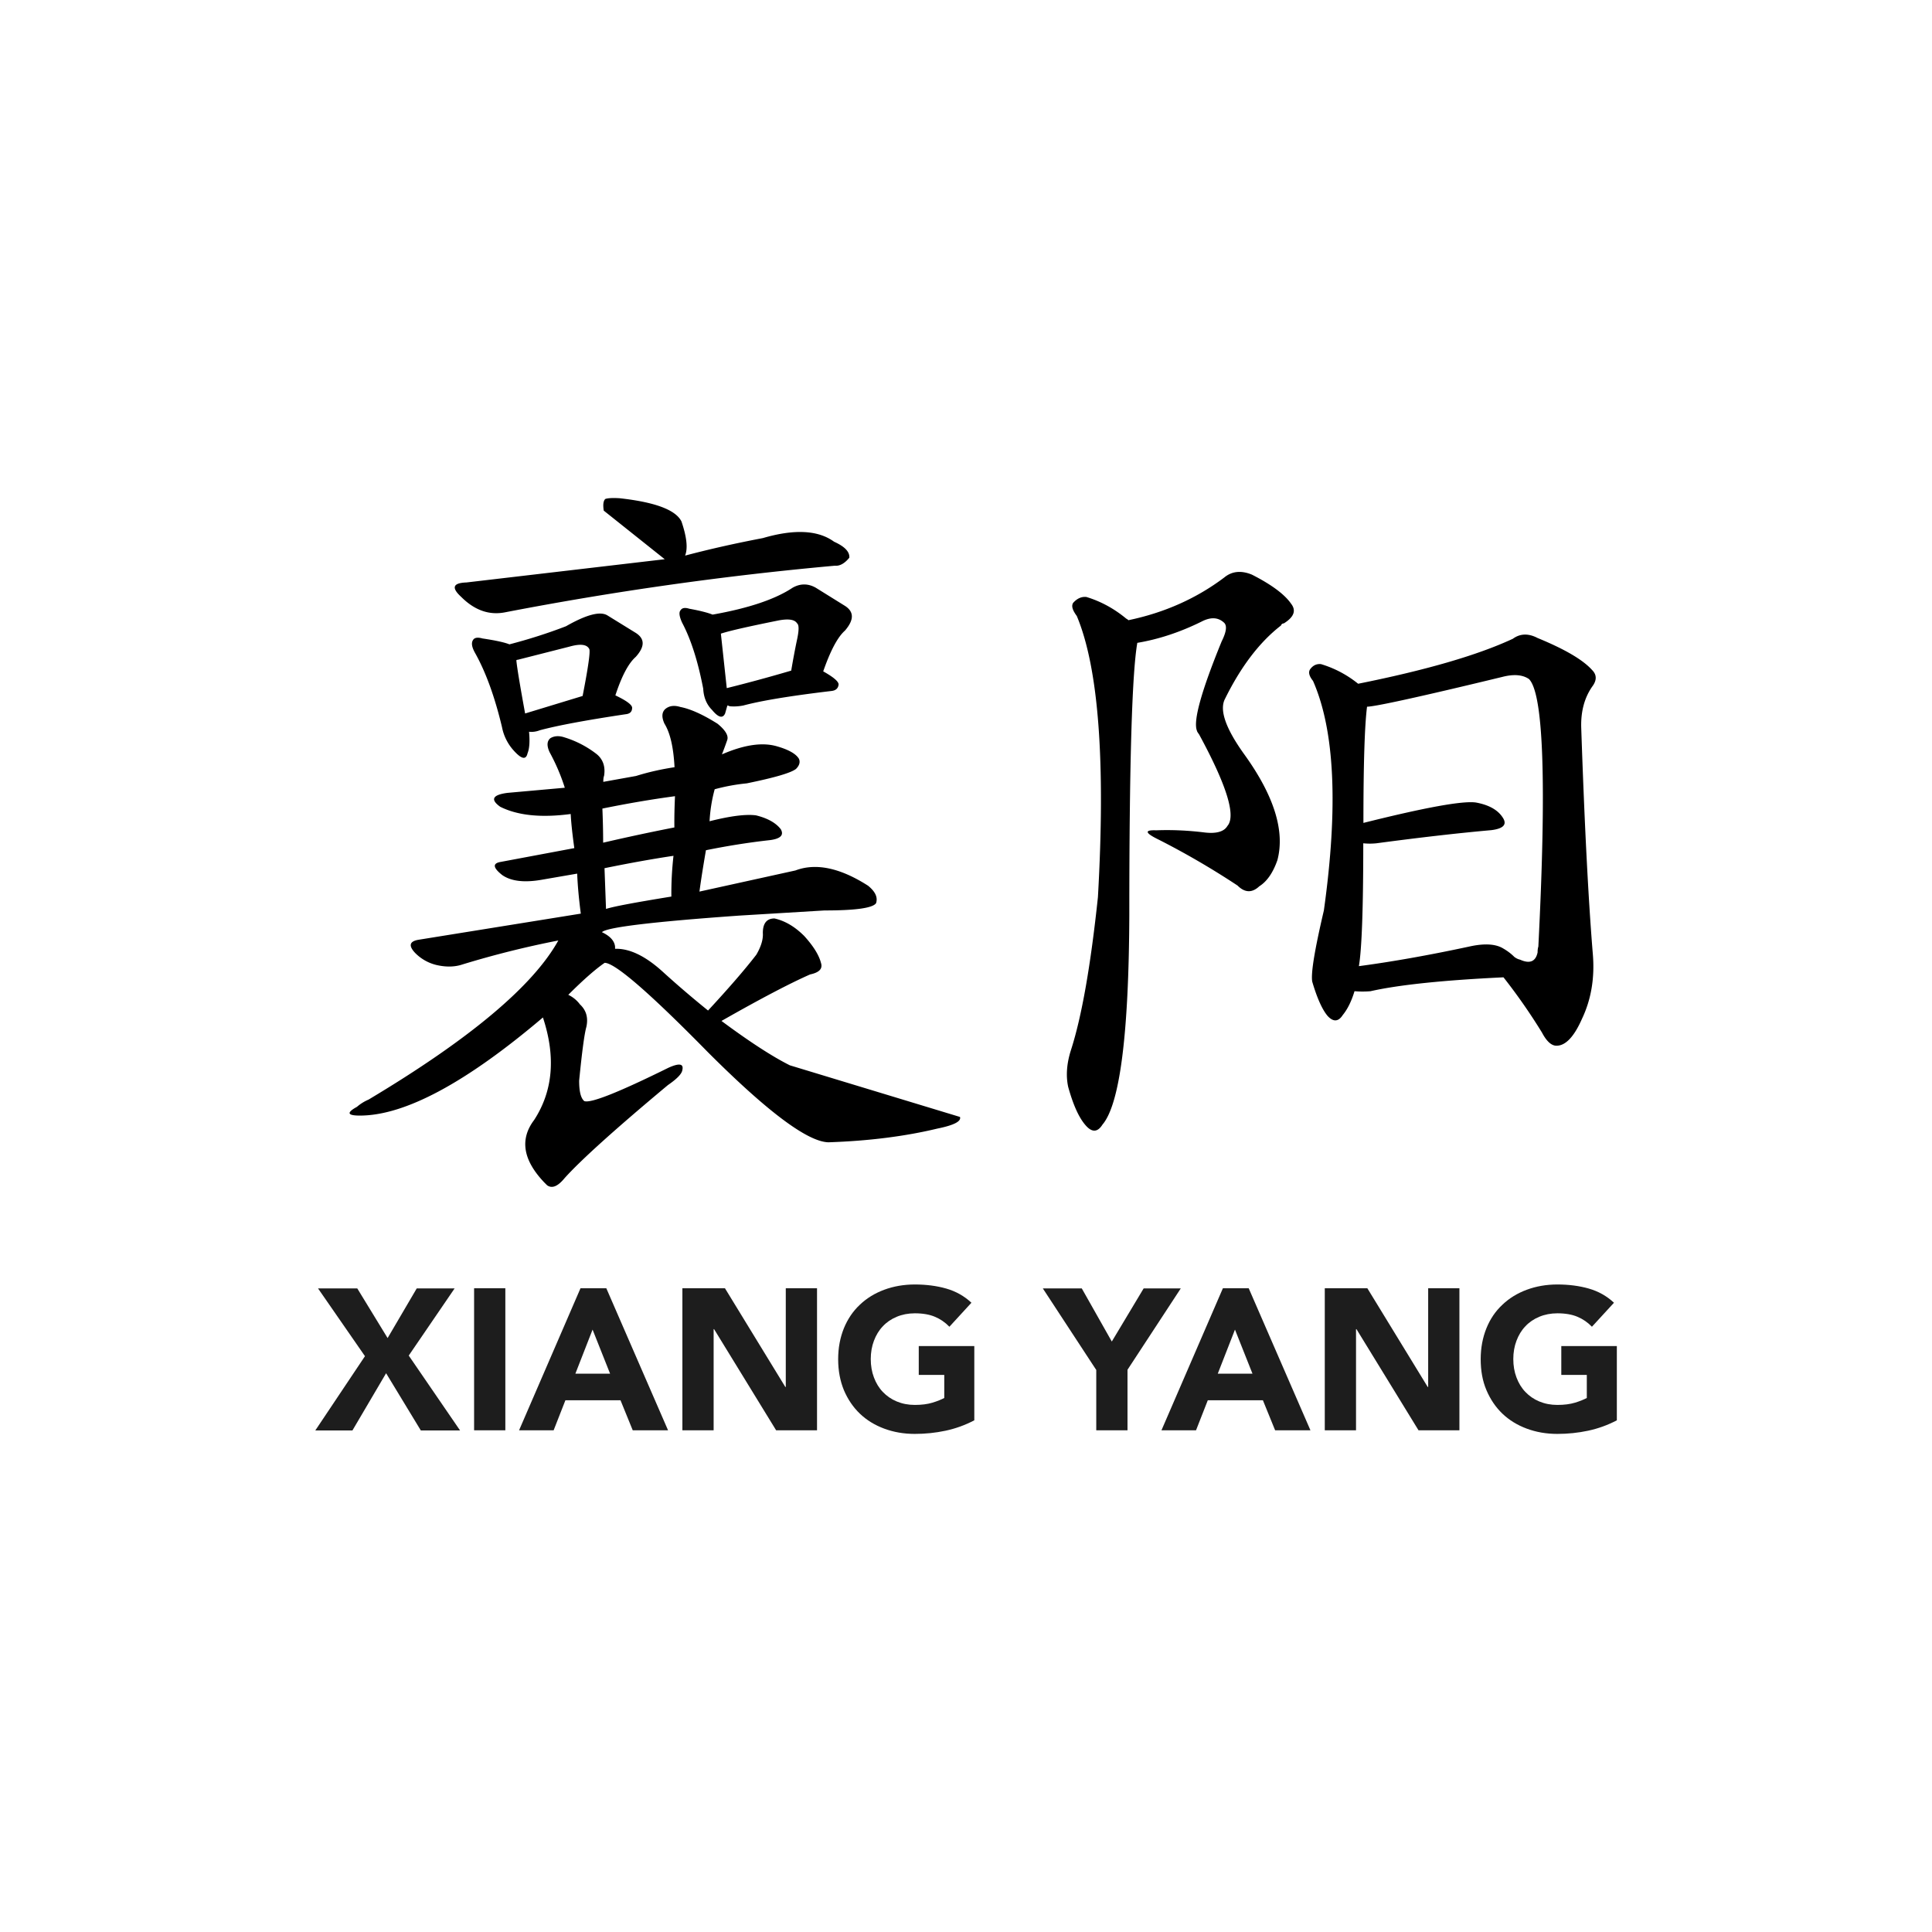
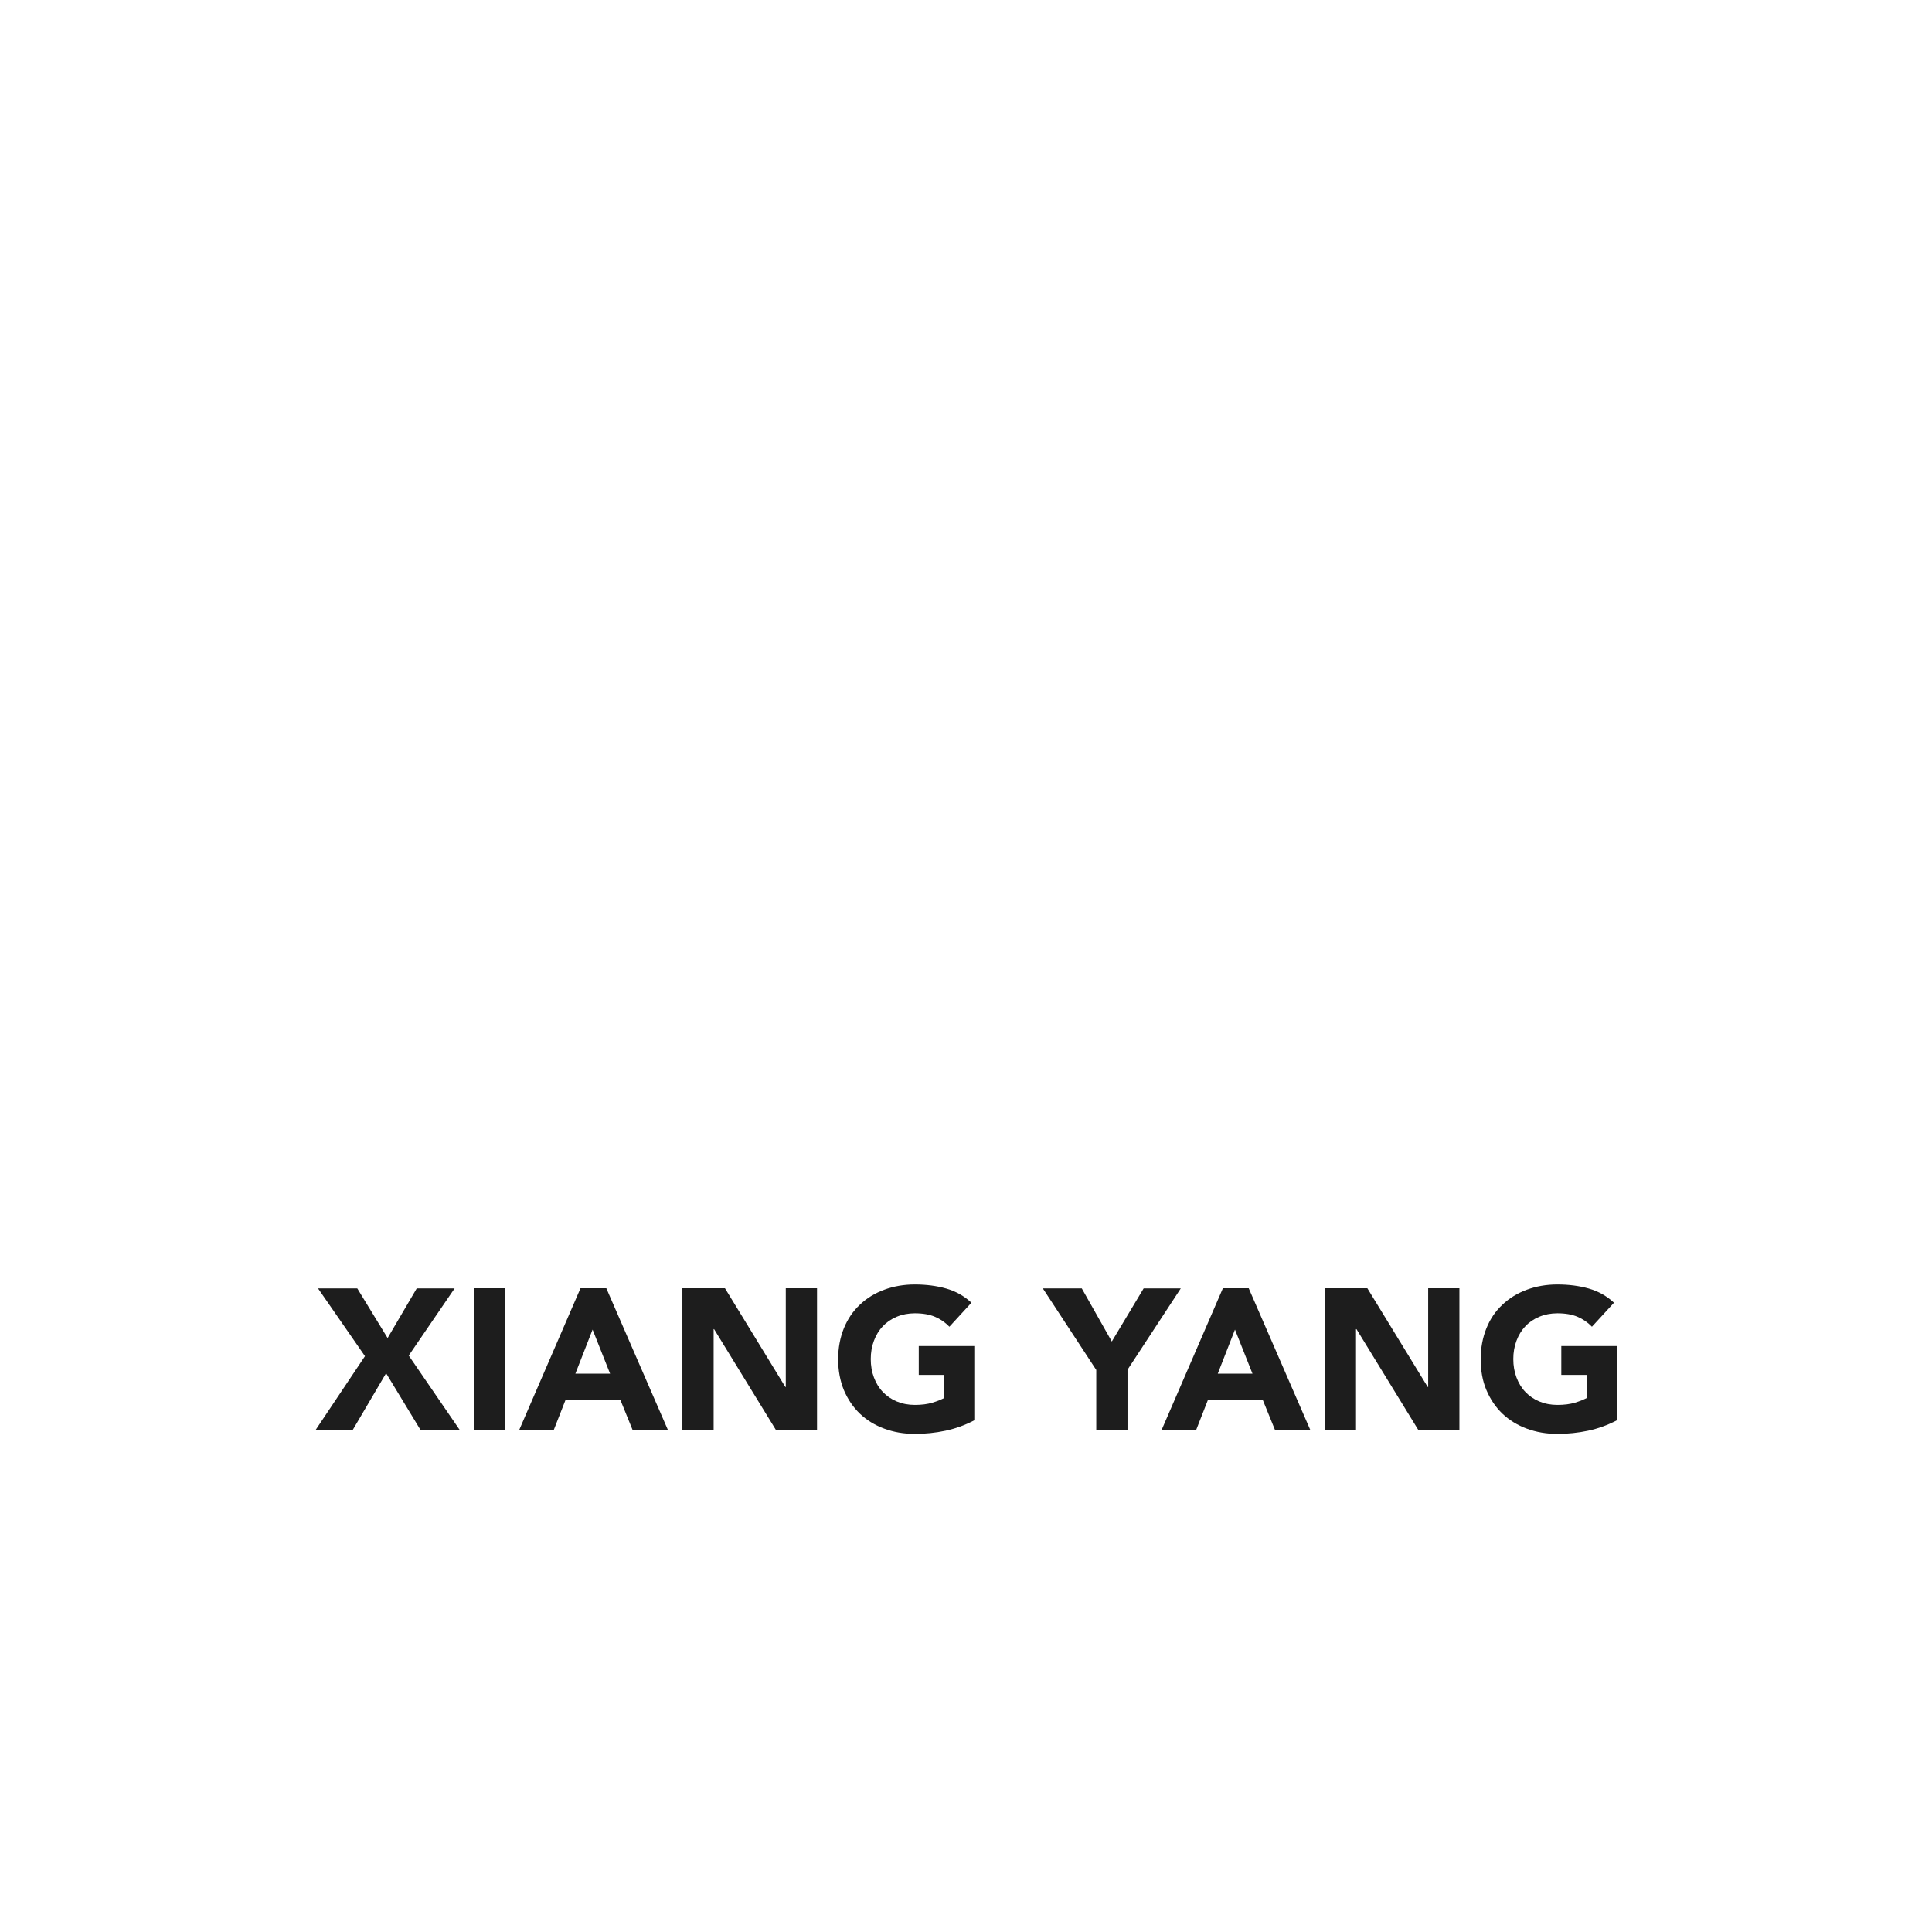
<svg xmlns="http://www.w3.org/2000/svg" xmlns:xlink="http://www.w3.org/1999/xlink" width="1280" height="1280" viewBox="0 0 1280 1280">
-   <path d="M501.1 632.5c3.2-5.5 4.6-10.3 4.3-14.4 0-6.4 2.6-9.6 7.7-9.6 7.1 1.6 13.6 5.5 19.7 11.6 6.1 6.7 9.8 12.7 11.1 17.8 1.3 3.9-1.1 6.4-7.2 7.7-13.2 5.8-32.7 16-58.7 30.8 18.6 13.8 33.7 23.6 45.3 29.4L636 740c1 2.9-4 5.5-14.9 7.7-21.2 5.1-45.3 8.2-72.2 9.1-13.8-.3-40.4-20.2-79.9-59.7-38.8-39.5-61.6-59.2-68.4-59.2-6.1 4.2-14.1 11.2-24.1 21.2 3 1.4 5.7 3.6 7.7 6.3 4.2 3.9 5.6 8.8 4.3 14.9-1.3 4.5-2.9 16.4-4.8 35.7 0 7.1 1.1 11.6 3.4 13.5 4.2 1.6 22.8-5.8 55.8-22.1 7.1-3.2 10.1-2.7 9.2 1.4-.3 2.6-3.5 5.9-9.6 10.1-35 29.2-57.8 49.8-68.4 61.6-4.5 5.5-8.3 7.1-11.6 4.8l-1.9-1.9c-14.1-14.8-16.4-28.6-6.7-41.4 12.5-19.3 14.4-41.9 5.8-67.9-51 43.3-91.5 65-121.3 65-8.3 0-9-1.9-1.9-5.8 2.3-2 4.9-3.6 7.7-4.8 67.1-40.1 109-75.3 125.7-105.4a628.8 628.8 0 0 0-63.6 15.9c-4.8 1.6-10.3 1.8-16.4.5-5.7-1.2-10.9-4.1-14.9-8.2-4.5-4.8-3.7-7.7 2.4-8.7l107.4-17.3c-1.3-9.9-2.1-18.8-2.4-26.5l-22.6 3.9c-11.9 2.2-20.9 1.3-27-2.9-6.1-4.8-6.6-7.7-1.4-8.7l49.1-9.2c-1.3-9.3-2.1-16.8-2.4-22.6-19.6 2.6-35.1 1-46.7-4.8-6.7-4.8-5.1-7.9 4.8-9.2l38-3.4c-2.6-8.2-6-16.1-10.1-23.6-1.9-4.2-1.8-7.2.5-9.2 2.6-1.6 5.8-1.8 9.6-.5a66.22 66.22 0 0 1 21.2 11.1c4.2 3.5 5.8 8.4 4.8 14.4-.3.6-.5 1.9-.5 3.9l21.7-3.9c8.3-2.6 16.9-4.5 25.5-5.8-.7-13.2-2.9-22.8-6.7-28.9-1.9-4.2-1.8-7.4.5-9.6 2.6-2.2 5.9-2.7 10.1-1.4 6.7 1.3 14.9 5 24.6 11.1 5.5 4.5 7.5 8.2 6.3 11.1a224.38 224.38 0 0 1-3.4 9.2c14.7-6.4 26.9-8.2 36.6-5.3 7.7 2.2 12.5 5 14.4 8.2 1 2.2.3 4.5-1.9 6.7-3.2 2.6-14.1 5.8-32.7 9.6-7.2.7-14.2 2-21.2 3.9-1.9 6.9-3 14-3.4 21.2 13.8-3.5 24.1-4.8 30.8-3.9 7.7 1.9 13.2 5 16.4 9.2 2.2 3.9-.2 6.3-7.2 7.2-14.4 1.6-28.6 3.9-42.4 6.7-1.6 9.3-3.1 18.5-4.3 27.4l63.6-14c13.5-5.1 29.5-1.8 48.1 10.1 4.8 3.9 6.6 7.7 5.3 11.6-2.2 3.2-13.6 4.8-34.2 4.8l-56.3 3.4c-57.8 4.1-88.2 7.8-91.1 11 5.5 2.6 8.3 5.8 8.7 9.6v1.4c9.6-.3 20.2 4.8 31.8 15.4 9.9 9 19.9 17.5 29.8 25.5 13.6-14.7 24.3-27 32-37zM400 338.3c-.6-3.9-.3-6.4 1-7.7 1.6-.6 4.8-.8 9.6-.5 23.4 2.6 37.1 7.7 40.9 15.4 3.5 10.3 4.3 17.8 2.4 22.6 17-4.5 34.2-8.3 51.5-11.6 20.9-6.1 36.6-5.3 47.2 2.4 7.1 3.2 10.4 6.7 10.1 10.6-3.2 3.9-6.4 5.6-9.6 5.3-73.2 6.6-146 16.9-218.1 30.8-10.6 2.2-20.4-1.1-29.4-10.1-6.7-6.1-5.6-9.3 3.4-9.6l131.4-15.4-40.4-32.2zm-50.5 160.8c-1 4.5-4 3.9-9.2-1.9-3.9-4.3-6.6-9.7-7.7-15.4-4.8-20.2-10.8-36.6-17.8-49.1-2.2-3.9-2.7-6.7-1.4-8.7 1-1.6 3-1.9 6.3-1 8.7 1.3 14.6 2.6 17.8 3.9 12.7-3.3 25.3-7.3 37.5-12 13.5-7.7 22.6-10.1 27.4-7.2l18.8 11.6c6.1 3.9 6.1 9.1 0 15.9-4.8 4.2-9.3 12.7-13.5 25.5 7.4 3.5 11.1 6.3 11.1 8.2 0 2.6-1.4 4-4.3 4.3-26 3.9-44.9 7.4-56.8 10.6-2.3.9-4.8 1.3-7.2 1 .6 6.3.3 11.1-1 14.3zm36.5-38c3.9-19.9 5.3-30.3 4.3-31.3-1.6-2.9-5.9-3.4-13-1.4l-34.2 8.7c-.6 0-1 .2-1 .5.6 5.8 2.6 17.5 5.8 35.1l38.1-11.6zm61.2 66.4c-16.4 2.2-32.4 5-48.1 8.2.3 7.4.5 14.9.5 22.6 15.1-3.5 30.8-6.9 47.2-10.1-.1-7 .1-13.9.4-20.7zm-1 39.5c-14.8 2.2-30 5-45.7 8.2l1 27c4.8-1.6 19.3-4.3 43.3-8.2-.1-9 .4-18 1.4-27zm34.2-94.3c-1.6 3.5-4.5 2.7-8.7-2.4-3.5-3.5-5.5-8.2-5.8-14-3.5-18.3-8.2-32.9-14-43.8-1.9-4.2-2.2-6.9-1-8.2 1-1.6 2.9-1.9 5.8-1 7.1 1.3 12.2 2.6 15.4 3.9 23.7-4.2 41.4-10.1 53-17.8 5.1-2.9 10.3-2.9 15.4 0l19.3 12c6.1 3.9 6.1 9.3 0 16.4-4.8 4.2-9.6 13.2-14.4 27 6.8 3.8 10.2 6.7 10.2 8.7-.3 2.6-1.9 4-4.8 4.3-27 3.2-46.4 6.4-58.3 9.6-3 .6-6.1.8-9.2.5-.4-.3-.9-.4-1.4-.5l-1.5 5.3zm43.8-28.4c1.3-7.7 2.6-14.6 3.9-20.7s1.3-9.6 0-10.6c-1.6-2.6-5.8-3.2-12.5-1.9-19.3 3.9-31.9 6.7-38 8.7l3.9 36.1c12.1-3 26.4-6.8 42.7-11.6zm286.9-61.7c5.1-4.2 11.2-4.8 18.3-1.9 13.2 6.7 21.8 13.2 26 19.3 3.5 4.5 1.9 8.8-4.8 13-.9 0-1.7.6-1.9 1.4-14.1 10.9-26.5 27.1-37.1 48.6-3.9 7.4.5 19.8 13 37.1 19.6 27.3 26.8 50.6 21.7 69.8-2.9 8.3-6.9 14.1-12 17.3-4.8 4.5-9.6 4.3-14.4-.5-16.8-11.1-34.1-21.2-52-30.3-9.3-4.5-10-6.6-1.9-6.3 10.6-.4 21.2.1 31.8 1.4 8 1 13.2-.5 15.4-4.3 5.8-6.7-.5-27-18.8-60.7-1-1.3-1.4-2.1-1.4-2.4-2.6-6.4 2.9-26.2 16.4-59.2 3.2-6.4 3.7-10.6 1.4-12.5-3.9-3.5-8.8-3.7-14.9-.5-14.4 7.1-28.6 11.7-42.4 14-3.5 19.9-5.3 79.9-5.3 180.1-.3 79.3-6.3 125.7-17.8 139.1-3.2 5.1-6.9 5.3-11.1.5-4.5-5.1-8.3-13.6-11.6-25.5-1.6-7.4-1-15.6 1.9-24.6 7.1-22.1 13-55.8 17.8-101.1 5.1-89.5.5-151.7-14-186.3-2.9-3.9-3.7-6.7-2.4-8.7 2.6-2.9 5.5-4.2 8.7-3.9 9.7 2.9 18.7 7.9 26.5 14.4.5.2 1 .6 1.4 1 24-5 45.2-14.5 63.5-28.3zm78.5 289.9c-2.9 4.5-6.3 4.7-10.1.5-3.5-4.2-6.9-11.7-10.1-22.6-1-5.5 1.6-21.2 7.7-47.2 9.6-68.7 7.2-119.4-7.2-152.1-2.6-3.2-3.2-5.8-1.9-7.7 1.9-2.6 4.3-3.7 7.2-3.4 9 2.7 17.3 7.1 24.6 13 44.9-9 79.1-18.9 102.5-29.8 4.8-3.5 10.3-3.7 16.4-.5 18 7.4 30 14.4 36.1 21.2 3.2 3.2 3.2 6.9 0 11.1-5.1 7.4-7.5 16.4-7.2 27 2.2 65.1 4.8 115.2 7.7 150.2 1.3 15.7-1.1 30-7.2 42.8-5.1 11.6-10.6 17.5-16.4 17.8-3.5.3-6.9-2.6-10.1-8.7-7.8-12.7-16.3-24.9-25.5-36.6-40.1 1.9-69.5 5-88.1 9.2-3.5.3-7.1.3-10.6 0-2 6.6-4.6 11.9-7.8 15.8zm113.6-38.6c1.1.9 2.5 1.6 3.9 1.9 6.4 2.9 10.3 1.3 11.6-4.8 0-1.3.1-2.6.5-3.9 5.5-108.5 3.4-167.5-6.2-177.2-4.2-2.9-10.1-3.4-17.8-1.4-54.5 13.2-84.4 19.7-89.5 19.7-1.6 12.5-2.4 38.2-2.4 77 41.1-10.3 66-14.8 74.6-13.5 8.7 1.6 14.6 5 17.8 10.1 2.9 4.5.3 7.2-7.7 8.2-21.5 1.9-46.9 4.8-76.1 8.7a42.16 42.16 0 0 1-8.7 0c0 43.3-1 70.4-2.9 81.4 21.8-2.9 46.2-7.2 73.2-13 9.9-2.2 17.5-1.8 22.6 1.4 2.6 1.5 5 3.3 7.1 5.4z" />
  <g fill="#1d1d1d">
    <path d="m241.8 898.5-31.1-44.9h26l20.1 32.9 19.3-32.9h25.1l-30.4 44.5 34 49.6h-26l-23-37.9-22.3 37.9h-24.6l32.9-49.2zm72.3-45h20.7v94.1h-20.7v-94.1z" />
    <use xlink:href="#a" />
    <path d="M452.1 853.5h28.2l40 65.4h.3v-65.4h20.7v94.1h-27.1l-41.1-67h-.3v67h-20.7v-94.1zM645.5 941c-6.1 3.2-12.5 5.5-19.1 6.9S613 950 606.1 950c-7.4 0-14.1-1.2-20.3-3.5s-11.6-5.6-16.1-9.9-8-9.5-10.6-15.6c-2.5-6.1-3.8-12.9-3.8-20.5 0-7.5 1.3-14.3 3.8-20.5 2.5-6.1 6-11.3 10.6-15.6 4.5-4.3 9.9-7.6 16.1-9.9s13-3.5 20.3-3.5c7.5 0 14.5.9 20.8 2.7s11.9 4.9 16.7 9.4L629 879c-2.8-2.9-6-5.1-9.6-6.6-3.5-1.5-8-2.3-13.3-2.3-4.4 0-8.4.8-12 2.3s-6.7 3.6-9.2 6.3c-2.6 2.7-4.5 5.9-5.9 9.6s-2.1 7.8-2.1 12.1c0 4.4.7 8.5 2.1 12.2s3.3 6.9 5.9 9.6 5.6 4.8 9.2 6.3 7.6 2.3 12 2.3c4.5 0 8.4-.5 11.7-1.5s5.9-2.1 7.8-3.1v-15.3h-16.9v-19.1h36.8V941zm80.7-33.5-35.3-53.9h25.8l19.9 35.2 21.1-35.2h24.6L747 907.5v40.1h-20.7v-40.1z" />
    <use xlink:href="#a" x="425.6" />
    <path d="M877.7 853.5h28.2l40 65.4h.3v-65.4h20.7v94.1h-27.1l-41.1-67h-.3v67h-20.7v-94.1zm193.5 87.5c-6.1 3.2-12.5 5.5-19.1 6.9s-13.4 2.1-20.3 2.1c-7.4 0-14.1-1.2-20.3-3.5s-11.6-5.6-16.1-9.9-8-9.5-10.6-15.6-3.8-12.9-3.8-20.5c0-7.5 1.3-14.3 3.8-20.5s6-11.3 10.6-15.6c4.5-4.3 9.9-7.6 16.1-9.9s13-3.5 20.3-3.5c7.5 0 14.5.9 20.8 2.7s11.9 4.9 16.7 9.4l-14.6 15.9c-2.8-2.9-6-5.1-9.6-6.6-3.5-1.5-8-2.3-13.3-2.3-4.4 0-8.4.8-12 2.3s-6.7 3.6-9.2 6.3c-2.6 2.7-4.5 5.9-5.9 9.6s-2.1 7.8-2.1 12.1c0 4.4.7 8.5 2.1 12.2s3.3 6.9 5.9 9.6 5.6 4.8 9.2 6.3 7.6 2.3 12 2.3c4.5 0 8.4-.5 11.7-1.5s5.9-2.1 7.8-3.1v-15.3h-16.9v-19.1h36.8V941z" />
  </g>
  <defs>
    <path id="a" d="M384.6 853.5h17.1l40.9 94.1h-23.4l-8.1-19.9h-36.5l-7.8 19.9h-22.9l40.7-94.1zm8 27.4-11.4 29.2h23l-11.6-29.2z" />
  </defs>
</svg>